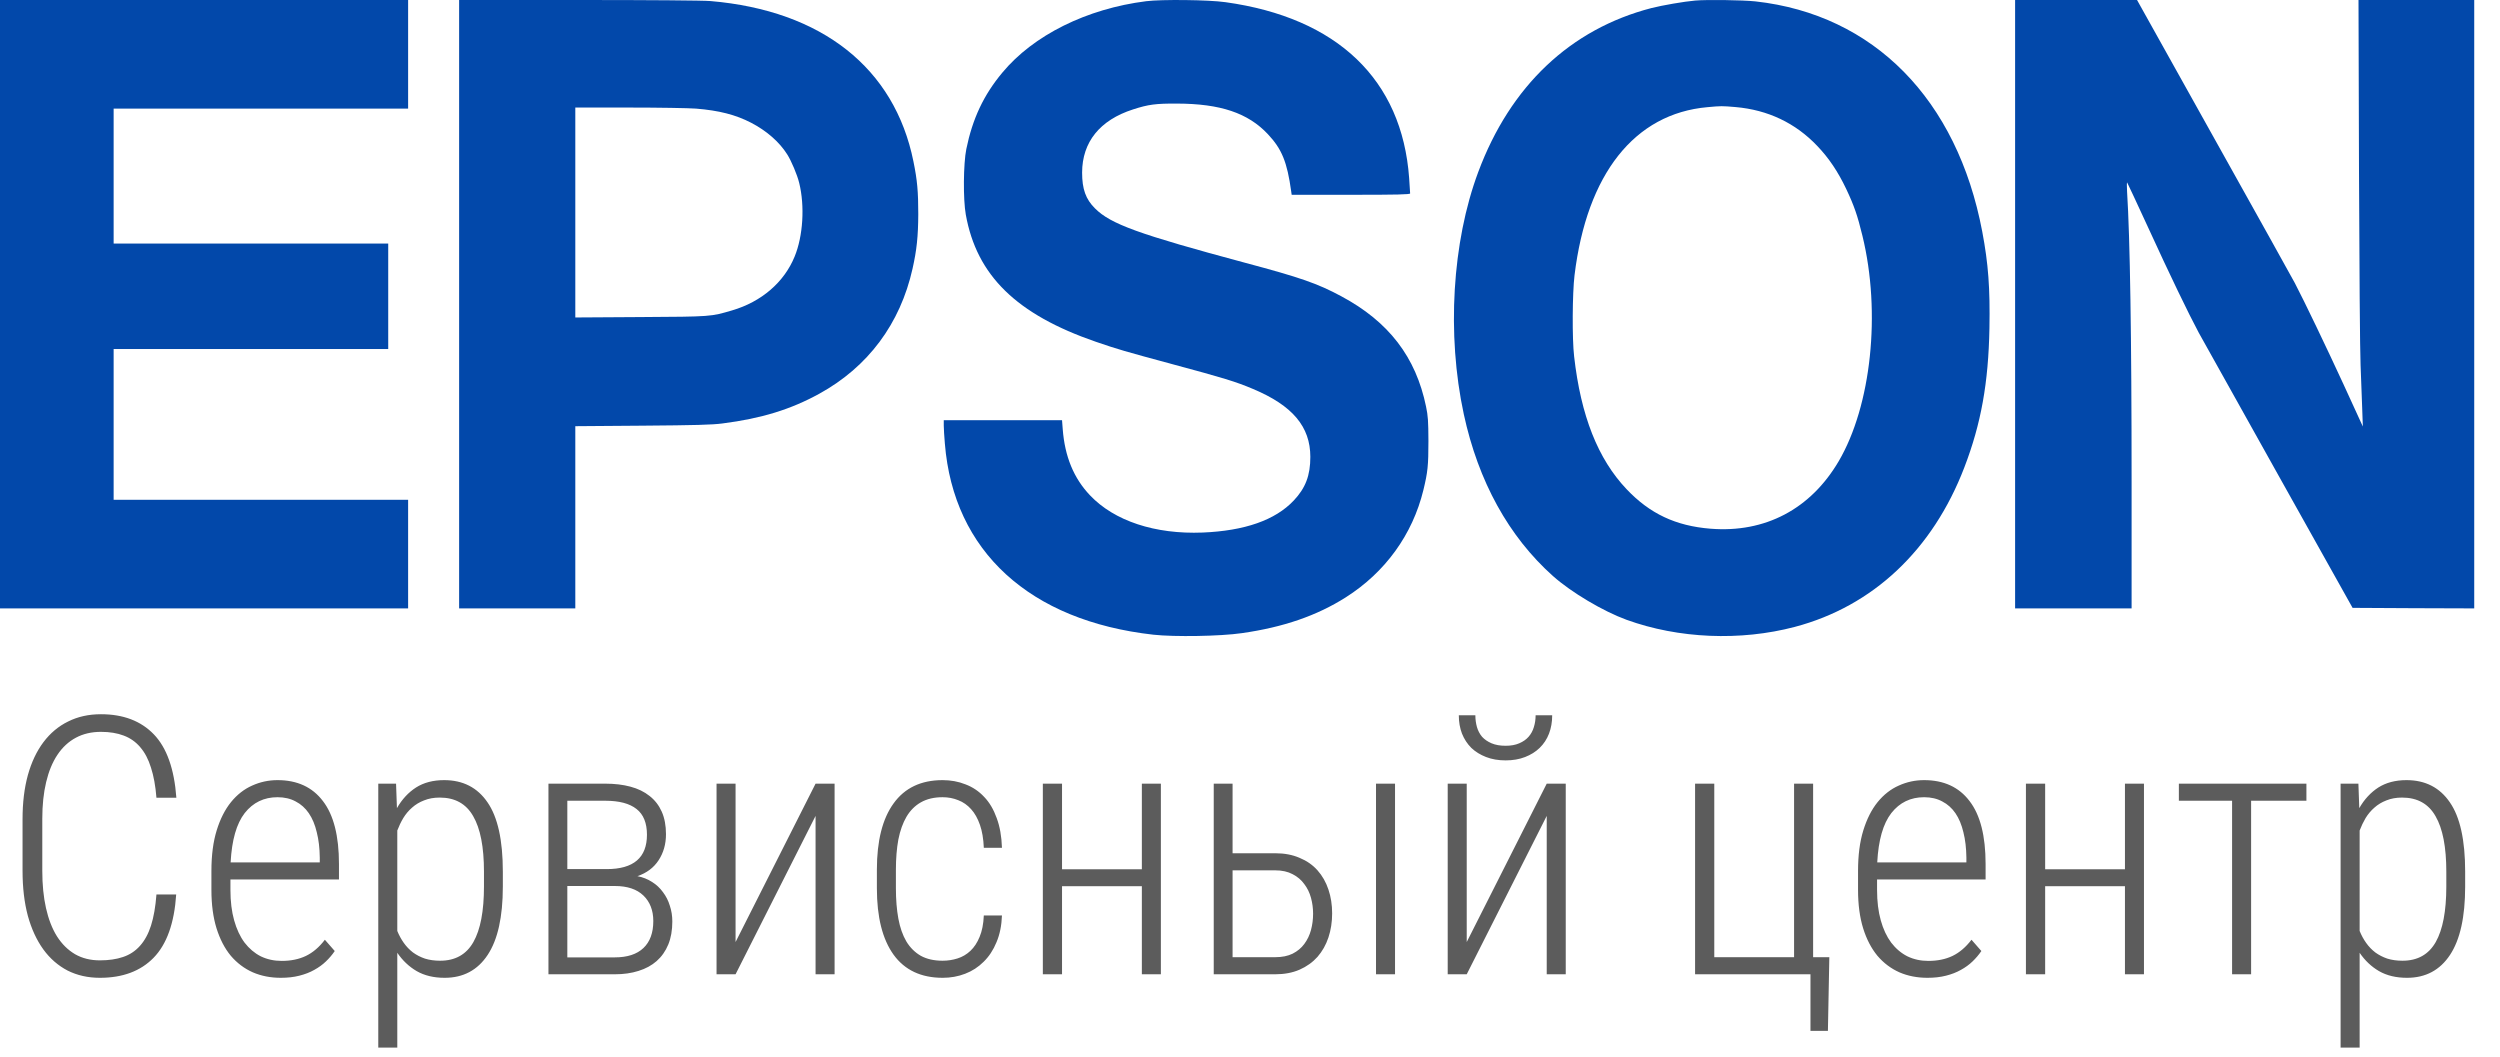
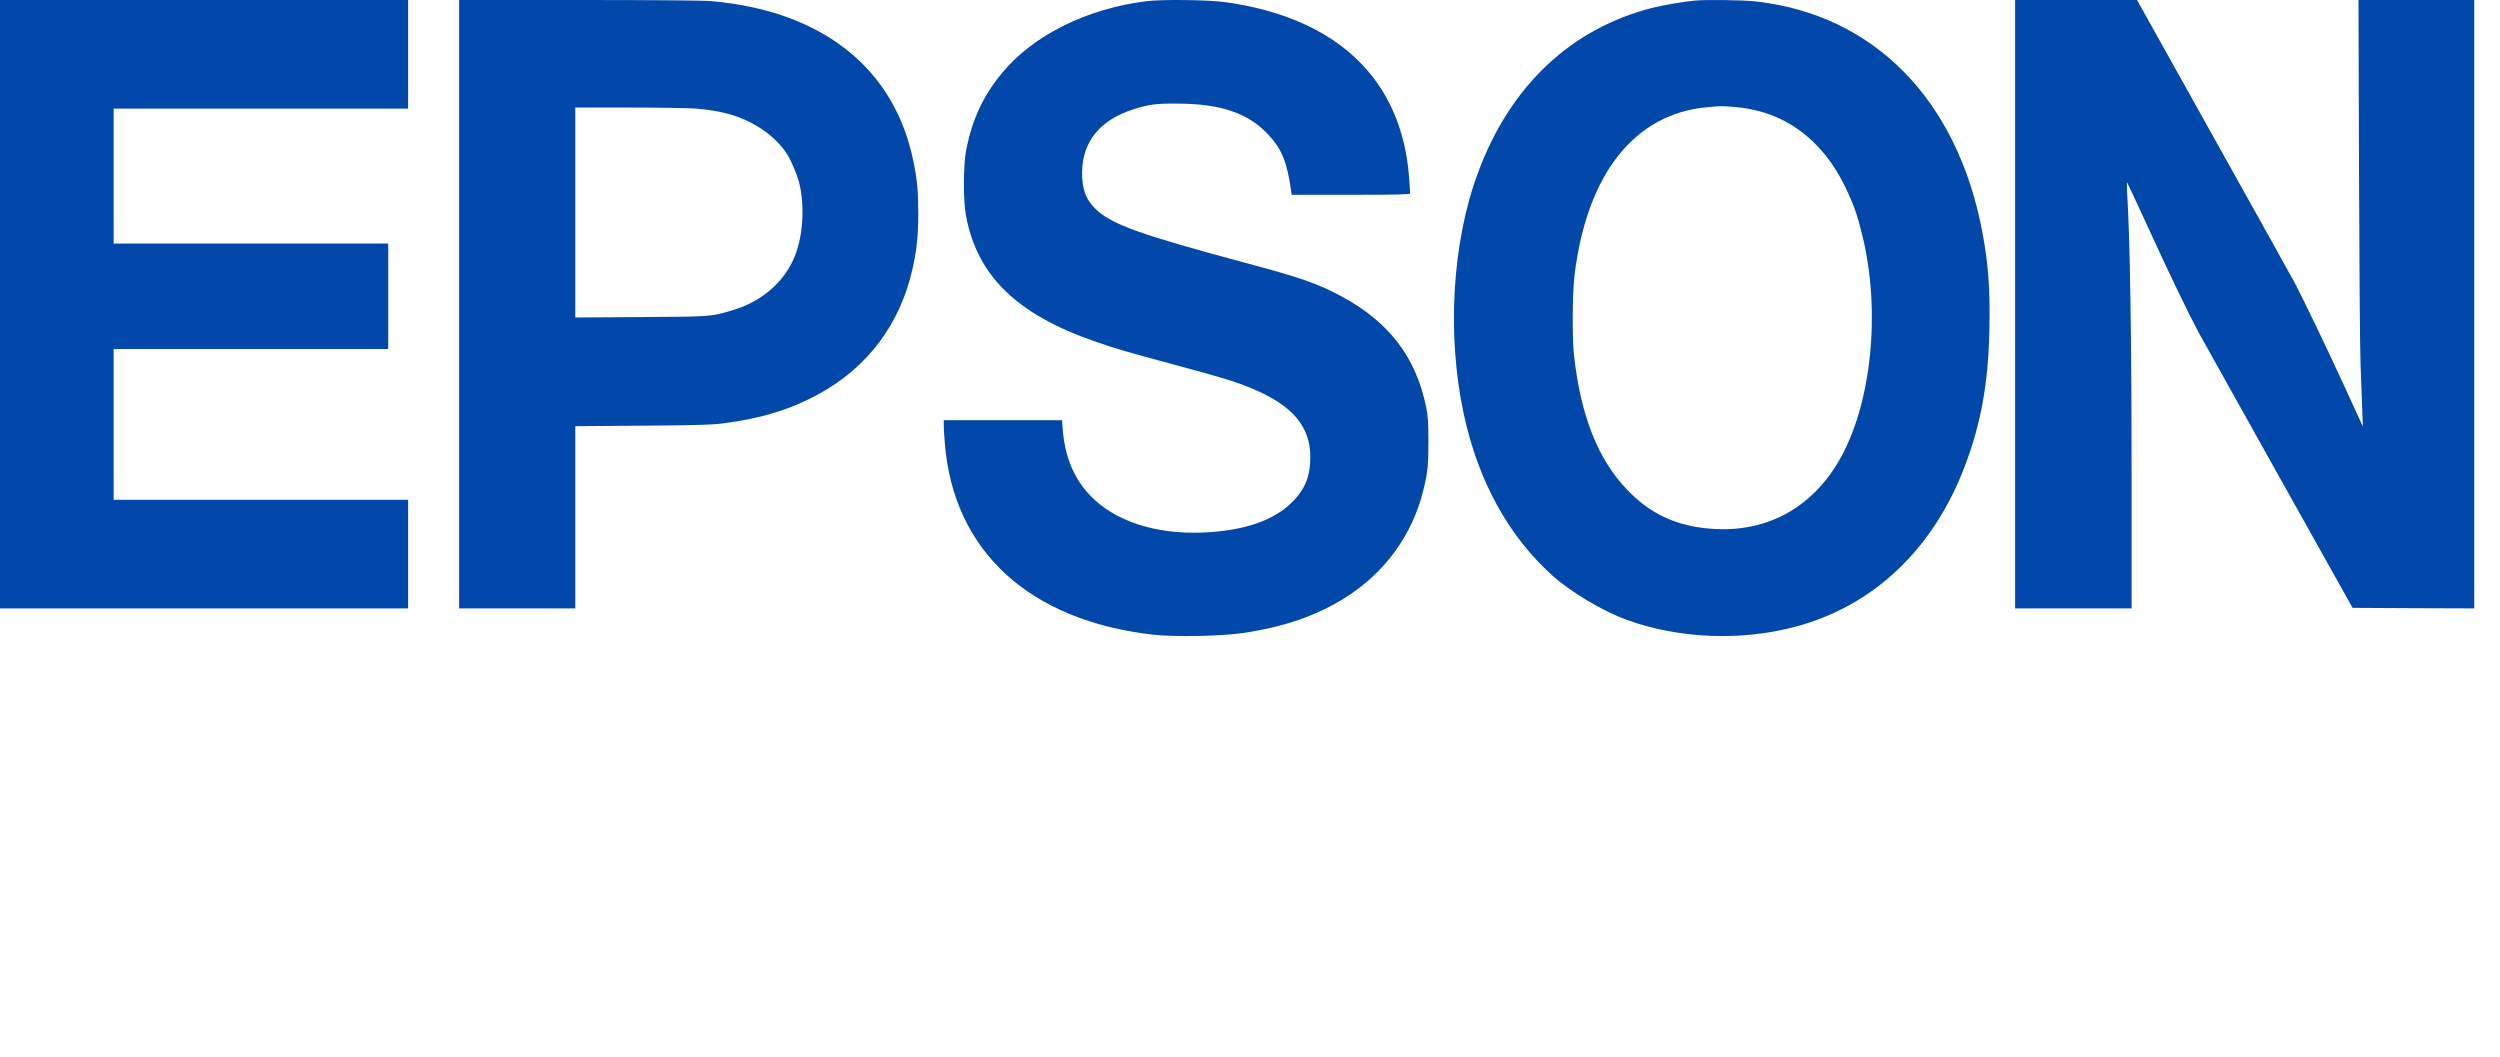
<svg xmlns="http://www.w3.org/2000/svg" width="97" height="41" viewBox="0 0 97 41" fill="none">
-   <path opacity="0.7" d="M6.836 34.706C6.763 35.818 6.471 36.636 5.961 37.16C5.455 37.679 4.76 37.939 3.876 37.939C3.416 37.939 2.999 37.846 2.625 37.659C2.256 37.467 1.941 37.194 1.682 36.838C1.422 36.478 1.221 36.043 1.08 35.533C0.943 35.018 0.875 34.437 0.875 33.79V31.78C0.875 31.146 0.943 30.579 1.08 30.078C1.221 29.572 1.424 29.143 1.688 28.793C1.953 28.442 2.272 28.175 2.646 27.993C3.019 27.806 3.443 27.712 3.917 27.712C4.783 27.712 5.466 27.972 5.968 28.492C6.469 29.011 6.761 29.831 6.843 30.953H6.07C6.034 30.497 5.963 30.107 5.858 29.784C5.758 29.46 5.619 29.196 5.441 28.991C5.268 28.786 5.054 28.635 4.799 28.54C4.548 28.444 4.254 28.396 3.917 28.396C3.552 28.396 3.229 28.471 2.946 28.622C2.664 28.772 2.424 28.993 2.229 29.285C2.037 29.572 1.891 29.925 1.791 30.344C1.691 30.759 1.641 31.233 1.641 31.766V33.79C1.641 34.323 1.688 34.803 1.784 35.232C1.88 35.66 2.021 36.025 2.208 36.326C2.399 36.627 2.634 36.859 2.912 37.023C3.19 37.182 3.511 37.262 3.876 37.262C4.218 37.262 4.516 37.219 4.771 37.132C5.031 37.046 5.25 36.902 5.428 36.702C5.61 36.501 5.754 36.239 5.858 35.916C5.963 35.587 6.034 35.184 6.07 34.706H6.836ZM8.203 33.79C8.203 33.183 8.271 32.659 8.408 32.217C8.545 31.775 8.729 31.411 8.962 31.123C9.199 30.832 9.472 30.618 9.782 30.481C10.092 30.34 10.42 30.269 10.767 30.269C11.532 30.269 12.12 30.54 12.53 31.082C12.945 31.62 13.152 32.434 13.152 33.523V34.124H8.941V34.528C8.941 34.974 8.989 35.369 9.085 35.71C9.181 36.052 9.315 36.339 9.488 36.572C9.666 36.804 9.876 36.982 10.117 37.105C10.363 37.224 10.634 37.283 10.931 37.283C11.286 37.283 11.598 37.219 11.867 37.091C12.141 36.959 12.387 36.749 12.605 36.462L12.988 36.9C12.893 37.041 12.779 37.176 12.646 37.303C12.519 37.426 12.368 37.536 12.195 37.631C12.027 37.727 11.833 37.802 11.614 37.857C11.4 37.912 11.161 37.939 10.896 37.939C10.5 37.939 10.138 37.868 9.81 37.727C9.481 37.581 9.197 37.367 8.955 37.084C8.718 36.797 8.534 36.442 8.401 36.018C8.269 35.59 8.203 35.093 8.203 34.528V33.79ZM12.407 33.461V33.27C12.403 32.905 12.364 32.58 12.291 32.292C12.223 32.001 12.12 31.755 11.983 31.554C11.847 31.354 11.676 31.201 11.471 31.096C11.27 30.987 11.036 30.932 10.767 30.932C10.242 30.932 9.819 31.137 9.495 31.547C9.176 31.957 8.994 32.596 8.948 33.461H12.407ZM14.677 40.646V30.406H15.367L15.401 31.356C15.597 31.014 15.843 30.748 16.14 30.556C16.44 30.365 16.805 30.269 17.233 30.269C17.963 30.269 18.523 30.556 18.915 31.13C19.311 31.7 19.51 32.596 19.51 33.817V34.398C19.51 35.574 19.314 36.458 18.922 37.05C18.53 37.643 17.974 37.939 17.254 37.939C16.83 37.939 16.468 37.852 16.167 37.679C15.871 37.506 15.62 37.269 15.415 36.968V40.646H14.677ZM17.062 30.946C16.835 30.946 16.632 30.982 16.454 31.055C16.276 31.123 16.121 31.217 15.989 31.335C15.857 31.449 15.743 31.584 15.648 31.739C15.556 31.894 15.479 32.056 15.415 32.224V36.121C15.483 36.289 15.568 36.444 15.668 36.585C15.768 36.727 15.887 36.85 16.023 36.955C16.16 37.055 16.315 37.135 16.488 37.194C16.662 37.248 16.857 37.276 17.076 37.276C17.664 37.276 18.095 37.034 18.368 36.551C18.642 36.068 18.778 35.35 18.778 34.398V33.817C18.778 32.864 18.639 32.149 18.361 31.67C18.088 31.187 17.655 30.946 17.062 30.946ZM23.488 30.406C23.848 30.406 24.172 30.445 24.459 30.522C24.751 30.599 24.999 30.72 25.204 30.884C25.409 31.044 25.566 31.247 25.676 31.493C25.785 31.739 25.84 32.03 25.84 32.368C25.84 32.751 25.744 33.088 25.553 33.379C25.366 33.666 25.092 33.872 24.732 33.995C24.942 34.036 25.131 34.111 25.3 34.22C25.468 34.325 25.61 34.457 25.724 34.617C25.842 34.772 25.931 34.947 25.99 35.143C26.054 35.334 26.086 35.537 26.086 35.752C26.086 36.093 26.034 36.392 25.929 36.647C25.824 36.902 25.674 37.116 25.477 37.29C25.286 37.458 25.051 37.586 24.773 37.672C24.5 37.759 24.195 37.802 23.857 37.802H21.28V30.406H23.488ZM22.012 37.146H23.857C24.34 37.146 24.71 37.025 24.965 36.784C25.22 36.542 25.348 36.194 25.348 35.738C25.348 35.323 25.22 34.993 24.965 34.747C24.71 34.501 24.34 34.377 23.857 34.377H22.012V37.146ZM23.543 33.721C24.582 33.721 25.102 33.277 25.102 32.388C25.102 31.933 24.967 31.6 24.698 31.39C24.429 31.176 24.026 31.069 23.488 31.069H22.012V33.721H23.543ZM28.54 30.406V36.551L31.644 30.406H32.382V37.802H31.644V31.657L28.54 37.802H27.802V30.406H28.54ZM36.572 37.276C36.773 37.276 36.967 37.246 37.153 37.187C37.34 37.128 37.507 37.03 37.652 36.893C37.798 36.756 37.917 36.576 38.008 36.353C38.103 36.13 38.158 35.852 38.172 35.519H38.876C38.862 35.911 38.792 36.257 38.664 36.558C38.541 36.859 38.375 37.112 38.165 37.317C37.96 37.522 37.721 37.677 37.447 37.782C37.174 37.887 36.884 37.939 36.579 37.939C35.741 37.939 35.105 37.641 34.672 37.044C34.239 36.442 34.023 35.583 34.023 34.466V33.742C34.023 32.625 34.239 31.768 34.672 31.171C35.105 30.57 35.738 30.269 36.572 30.269C36.891 30.269 37.188 30.324 37.461 30.433C37.739 30.538 37.98 30.7 38.185 30.919C38.391 31.133 38.552 31.406 38.671 31.739C38.794 32.067 38.862 32.452 38.876 32.894H38.172C38.158 32.548 38.108 32.252 38.022 32.005C37.935 31.755 37.821 31.552 37.68 31.397C37.538 31.238 37.372 31.121 37.181 31.048C36.994 30.971 36.791 30.932 36.572 30.932C36.244 30.932 35.964 30.998 35.731 31.13C35.504 31.258 35.317 31.445 35.171 31.691C35.03 31.933 34.925 32.226 34.856 32.573C34.793 32.919 34.761 33.309 34.761 33.742V34.466C34.761 34.904 34.793 35.296 34.856 35.642C34.92 35.988 35.023 36.282 35.164 36.524C35.31 36.766 35.497 36.952 35.725 37.084C35.957 37.212 36.24 37.276 36.572 37.276ZM40.462 30.406H41.207V33.728H44.304V30.406H45.042V37.802H44.304V34.384H41.207V37.802H40.462V30.406ZM47.093 37.802V30.406H47.824V33.106H49.478C49.834 33.106 50.148 33.165 50.422 33.284C50.7 33.398 50.932 33.559 51.119 33.769C51.306 33.979 51.447 34.227 51.543 34.514C51.639 34.797 51.687 35.104 51.687 35.437C51.687 35.774 51.639 36.086 51.543 36.373C51.447 36.661 51.306 36.911 51.119 37.126C50.932 37.335 50.7 37.502 50.422 37.624C50.148 37.743 49.834 37.802 49.478 37.802H47.093ZM47.824 33.769V37.139H49.478C49.743 37.139 49.968 37.094 50.155 37.002C50.342 36.907 50.492 36.781 50.606 36.627C50.725 36.467 50.812 36.287 50.866 36.086C50.921 35.881 50.948 35.669 50.948 35.451C50.948 35.241 50.921 35.036 50.866 34.835C50.812 34.635 50.725 34.457 50.606 34.302C50.492 34.143 50.342 34.015 50.155 33.919C49.968 33.819 49.743 33.769 49.478 33.769H47.824ZM54.127 37.802H53.389V30.406H54.127V37.802ZM56.909 30.406V36.551L60.013 30.406H60.751V37.802H60.013V31.657L56.909 37.802H56.171V30.406H56.909ZM58.42 29.503C58.137 29.503 57.884 29.46 57.661 29.373C57.438 29.287 57.246 29.169 57.087 29.018C56.932 28.863 56.811 28.678 56.725 28.464C56.643 28.25 56.602 28.013 56.602 27.753H57.244C57.244 27.913 57.265 28.066 57.306 28.211C57.347 28.353 57.413 28.478 57.504 28.587C57.6 28.692 57.723 28.776 57.873 28.84C58.023 28.904 58.206 28.936 58.42 28.936C58.625 28.936 58.8 28.904 58.946 28.84C59.097 28.776 59.217 28.692 59.309 28.587C59.404 28.478 59.473 28.353 59.514 28.211C59.559 28.066 59.582 27.913 59.582 27.753H60.225C60.225 28.013 60.184 28.25 60.102 28.464C60.02 28.678 59.899 28.863 59.739 29.018C59.584 29.169 59.395 29.287 59.172 29.373C58.949 29.46 58.698 29.503 58.42 29.503ZM65.769 30.406H66.514V37.139H69.61V30.406H70.349V37.139H70.978L70.923 39.997H70.246V37.802H65.769V30.406ZM72.092 33.79C72.092 33.183 72.16 32.659 72.297 32.217C72.434 31.775 72.618 31.411 72.851 31.123C73.088 30.832 73.361 30.618 73.671 30.481C73.981 30.34 74.309 30.269 74.655 30.269C75.421 30.269 76.009 30.54 76.419 31.082C76.834 31.62 77.041 32.434 77.041 33.523V34.124H72.83V34.528C72.83 34.974 72.878 35.369 72.974 35.71C73.069 36.052 73.204 36.339 73.377 36.572C73.555 36.804 73.764 36.982 74.006 37.105C74.252 37.224 74.523 37.283 74.819 37.283C75.175 37.283 75.487 37.219 75.756 37.091C76.029 36.959 76.275 36.749 76.494 36.462L76.877 36.9C76.781 37.041 76.667 37.176 76.535 37.303C76.408 37.426 76.257 37.536 76.084 37.631C75.915 37.727 75.722 37.802 75.503 37.857C75.289 37.912 75.049 37.939 74.785 37.939C74.389 37.939 74.026 37.868 73.698 37.727C73.37 37.581 73.085 37.367 72.844 37.084C72.607 36.797 72.422 36.442 72.29 36.018C72.158 35.59 72.092 35.093 72.092 34.528V33.79ZM76.296 33.461V33.27C76.291 32.905 76.253 32.58 76.18 32.292C76.111 32.001 76.009 31.755 75.872 31.554C75.735 31.354 75.564 31.201 75.359 31.096C75.159 30.987 74.924 30.932 74.655 30.932C74.131 30.932 73.707 31.137 73.384 31.547C73.065 31.957 72.882 32.596 72.837 33.461H76.296ZM78.606 30.406H79.352V33.728H82.448V30.406H83.186V37.802H82.448V34.384H79.352V37.802H78.606V30.406ZM84.54 30.406H89.489V31.069H87.343V37.802H86.605V31.069H84.54V30.406ZM90.815 40.646V30.406H91.506L91.54 31.356C91.736 31.014 91.982 30.748 92.278 30.556C92.579 30.365 92.944 30.269 93.372 30.269C94.101 30.269 94.662 30.556 95.054 31.13C95.45 31.7 95.648 32.596 95.648 33.817V34.398C95.648 35.574 95.453 36.458 95.061 37.05C94.669 37.643 94.113 37.939 93.393 37.939C92.969 37.939 92.606 37.852 92.306 37.679C92.009 37.506 91.759 37.269 91.554 36.968V40.646H90.815ZM93.201 30.946C92.973 30.946 92.77 30.982 92.593 31.055C92.415 31.123 92.26 31.217 92.128 31.335C91.996 31.449 91.882 31.584 91.786 31.739C91.695 31.894 91.618 32.056 91.554 32.224V36.121C91.622 36.289 91.706 36.444 91.807 36.585C91.907 36.727 92.025 36.85 92.162 36.955C92.299 37.055 92.454 37.135 92.627 37.194C92.8 37.248 92.996 37.276 93.215 37.276C93.803 37.276 94.233 37.034 94.507 36.551C94.78 36.068 94.917 35.35 94.917 34.398V33.817C94.917 32.864 94.778 32.149 94.5 31.67C94.227 31.187 93.794 30.946 93.201 30.946Z" fill="#171717" />
  <path d="M44.47 0.047C42.162 0.339 40.099 1.363 38.888 2.821C38.163 3.691 37.734 4.606 37.493 5.784C37.378 6.351 37.366 7.736 37.473 8.327C37.895 10.687 39.436 12.198 42.522 13.262C43.373 13.554 43.611 13.623 45.513 14.137C47.468 14.663 47.951 14.809 48.618 15.092C50.151 15.736 50.841 16.554 50.841 17.728C50.841 18.449 50.654 18.939 50.194 19.424C49.477 20.182 48.296 20.595 46.663 20.663C44.819 20.736 43.235 20.214 42.292 19.218C41.66 18.554 41.315 17.712 41.234 16.655L41.207 16.303H38.915H36.618V16.514C36.618 16.631 36.638 16.947 36.661 17.214C36.998 21.388 39.95 24.089 44.757 24.627C45.57 24.716 47.353 24.688 48.185 24.566C49.799 24.336 51.098 23.886 52.214 23.178C53.747 22.206 54.805 20.744 55.227 19.016C55.396 18.319 55.423 18.068 55.423 17.113C55.419 16.319 55.407 16.145 55.331 15.777C54.936 13.854 53.885 12.481 52.038 11.493C51.117 10.999 50.47 10.772 48.303 10.194C44.171 9.084 43.094 8.695 42.484 8.084C42.124 7.724 41.986 7.335 41.986 6.695C41.989 5.509 42.676 4.659 43.96 4.246C44.558 4.052 44.842 4.015 45.666 4.019C47.353 4.023 48.422 4.384 49.193 5.205C49.737 5.784 49.941 6.286 50.098 7.424L50.117 7.558H52.413C54.227 7.558 54.713 7.546 54.713 7.505C54.713 7.481 54.694 7.21 54.675 6.91C54.399 3.088 51.888 0.687 47.544 0.084C46.881 -0.009 45.076 -0.029 44.47 0.047Z" fill="#0248AA" />
  <path d="M65.771 0.022C65.346 0.058 64.492 0.207 64.079 0.312C60.934 1.128 58.602 3.33 57.354 6.679C56.343 9.389 56.129 12.976 56.795 16.07C57.358 18.68 58.541 20.821 60.257 22.352C60.969 22.986 62.202 23.717 63.11 24.048C65.128 24.779 67.525 24.881 69.639 24.323C72.668 23.523 74.988 21.342 76.218 18.131C76.865 16.446 77.152 14.854 77.19 12.734C77.217 11.183 77.148 10.237 76.911 8.985C75.938 3.847 72.698 0.563 68.111 0.054C67.609 0.001 66.227 -0.019 65.771 0.022ZM67.337 4.154C68.593 4.263 69.665 4.772 70.512 5.665C70.964 6.137 71.316 6.666 71.63 7.325C71.94 7.979 72.074 8.371 72.262 9.147C72.99 12.132 72.606 15.743 71.339 17.9C70.248 19.754 68.486 20.683 66.368 20.514C65.017 20.405 64.013 19.932 63.11 18.979C61.999 17.807 61.337 16.135 61.076 13.829C60.996 13.154 61.007 11.381 61.092 10.678C61.57 6.747 63.42 4.408 66.25 4.158C66.782 4.109 66.809 4.109 67.337 4.154Z" fill="#0248AA" />
  <path d="M0 11.803V23.606H7.918H15.835V21.499V19.392H10.122H4.409V16.467V13.542H9.736H15.063V11.496V9.45H9.736H4.409V6.832V4.214H10.122H15.835V2.107V-0H7.918H0V11.803Z" fill="#0248AA" />
  <path d="M17.814 11.803V23.606H20.068H22.322V20.071V16.536L24.924 16.516C26.971 16.5 27.633 16.483 28.031 16.43C29.541 16.238 30.682 15.886 31.79 15.276C33.68 14.237 34.93 12.56 35.407 10.424C35.569 9.704 35.625 9.172 35.629 8.305C35.629 7.442 35.591 6.992 35.441 6.263C34.709 2.639 31.888 0.409 27.565 0.041C27.276 0.016 25.199 -0 22.449 -0H17.814V11.803ZM27.005 4.214C27.899 4.287 28.541 4.451 29.142 4.762C29.743 5.073 30.239 5.507 30.543 5.989C30.705 6.243 30.934 6.787 31.009 7.098C31.231 7.994 31.159 9.16 30.832 9.954C30.427 10.948 29.548 11.709 28.402 12.044C27.576 12.286 27.617 12.286 24.868 12.302L22.322 12.318V8.248V4.173H24.417C25.567 4.173 26.731 4.193 27.005 4.214Z" fill="#0248AA" />
  <path d="M78.186 11.803V23.606H80.446H82.706V18.664C82.706 13.092 82.645 9.221 82.53 7.425C82.519 7.221 82.519 7.069 82.534 7.082C82.545 7.098 82.917 7.888 83.354 8.841C84.17 10.625 84.924 12.188 85.311 12.908C85.434 13.133 86.828 15.628 88.407 18.451L91.28 23.585L93.64 23.598L96 23.606V11.803V-0H93.755H91.51L91.529 6.615C91.541 10.257 91.567 13.648 91.59 14.155C91.61 14.663 91.64 15.407 91.652 15.812L91.678 16.549L90.928 14.912C90.28 13.505 89.407 11.684 89.039 10.981C88.981 10.866 87.579 8.35 85.924 5.388L82.917 -0H80.553H78.186V11.803Z" fill="#0248AA" />
</svg>